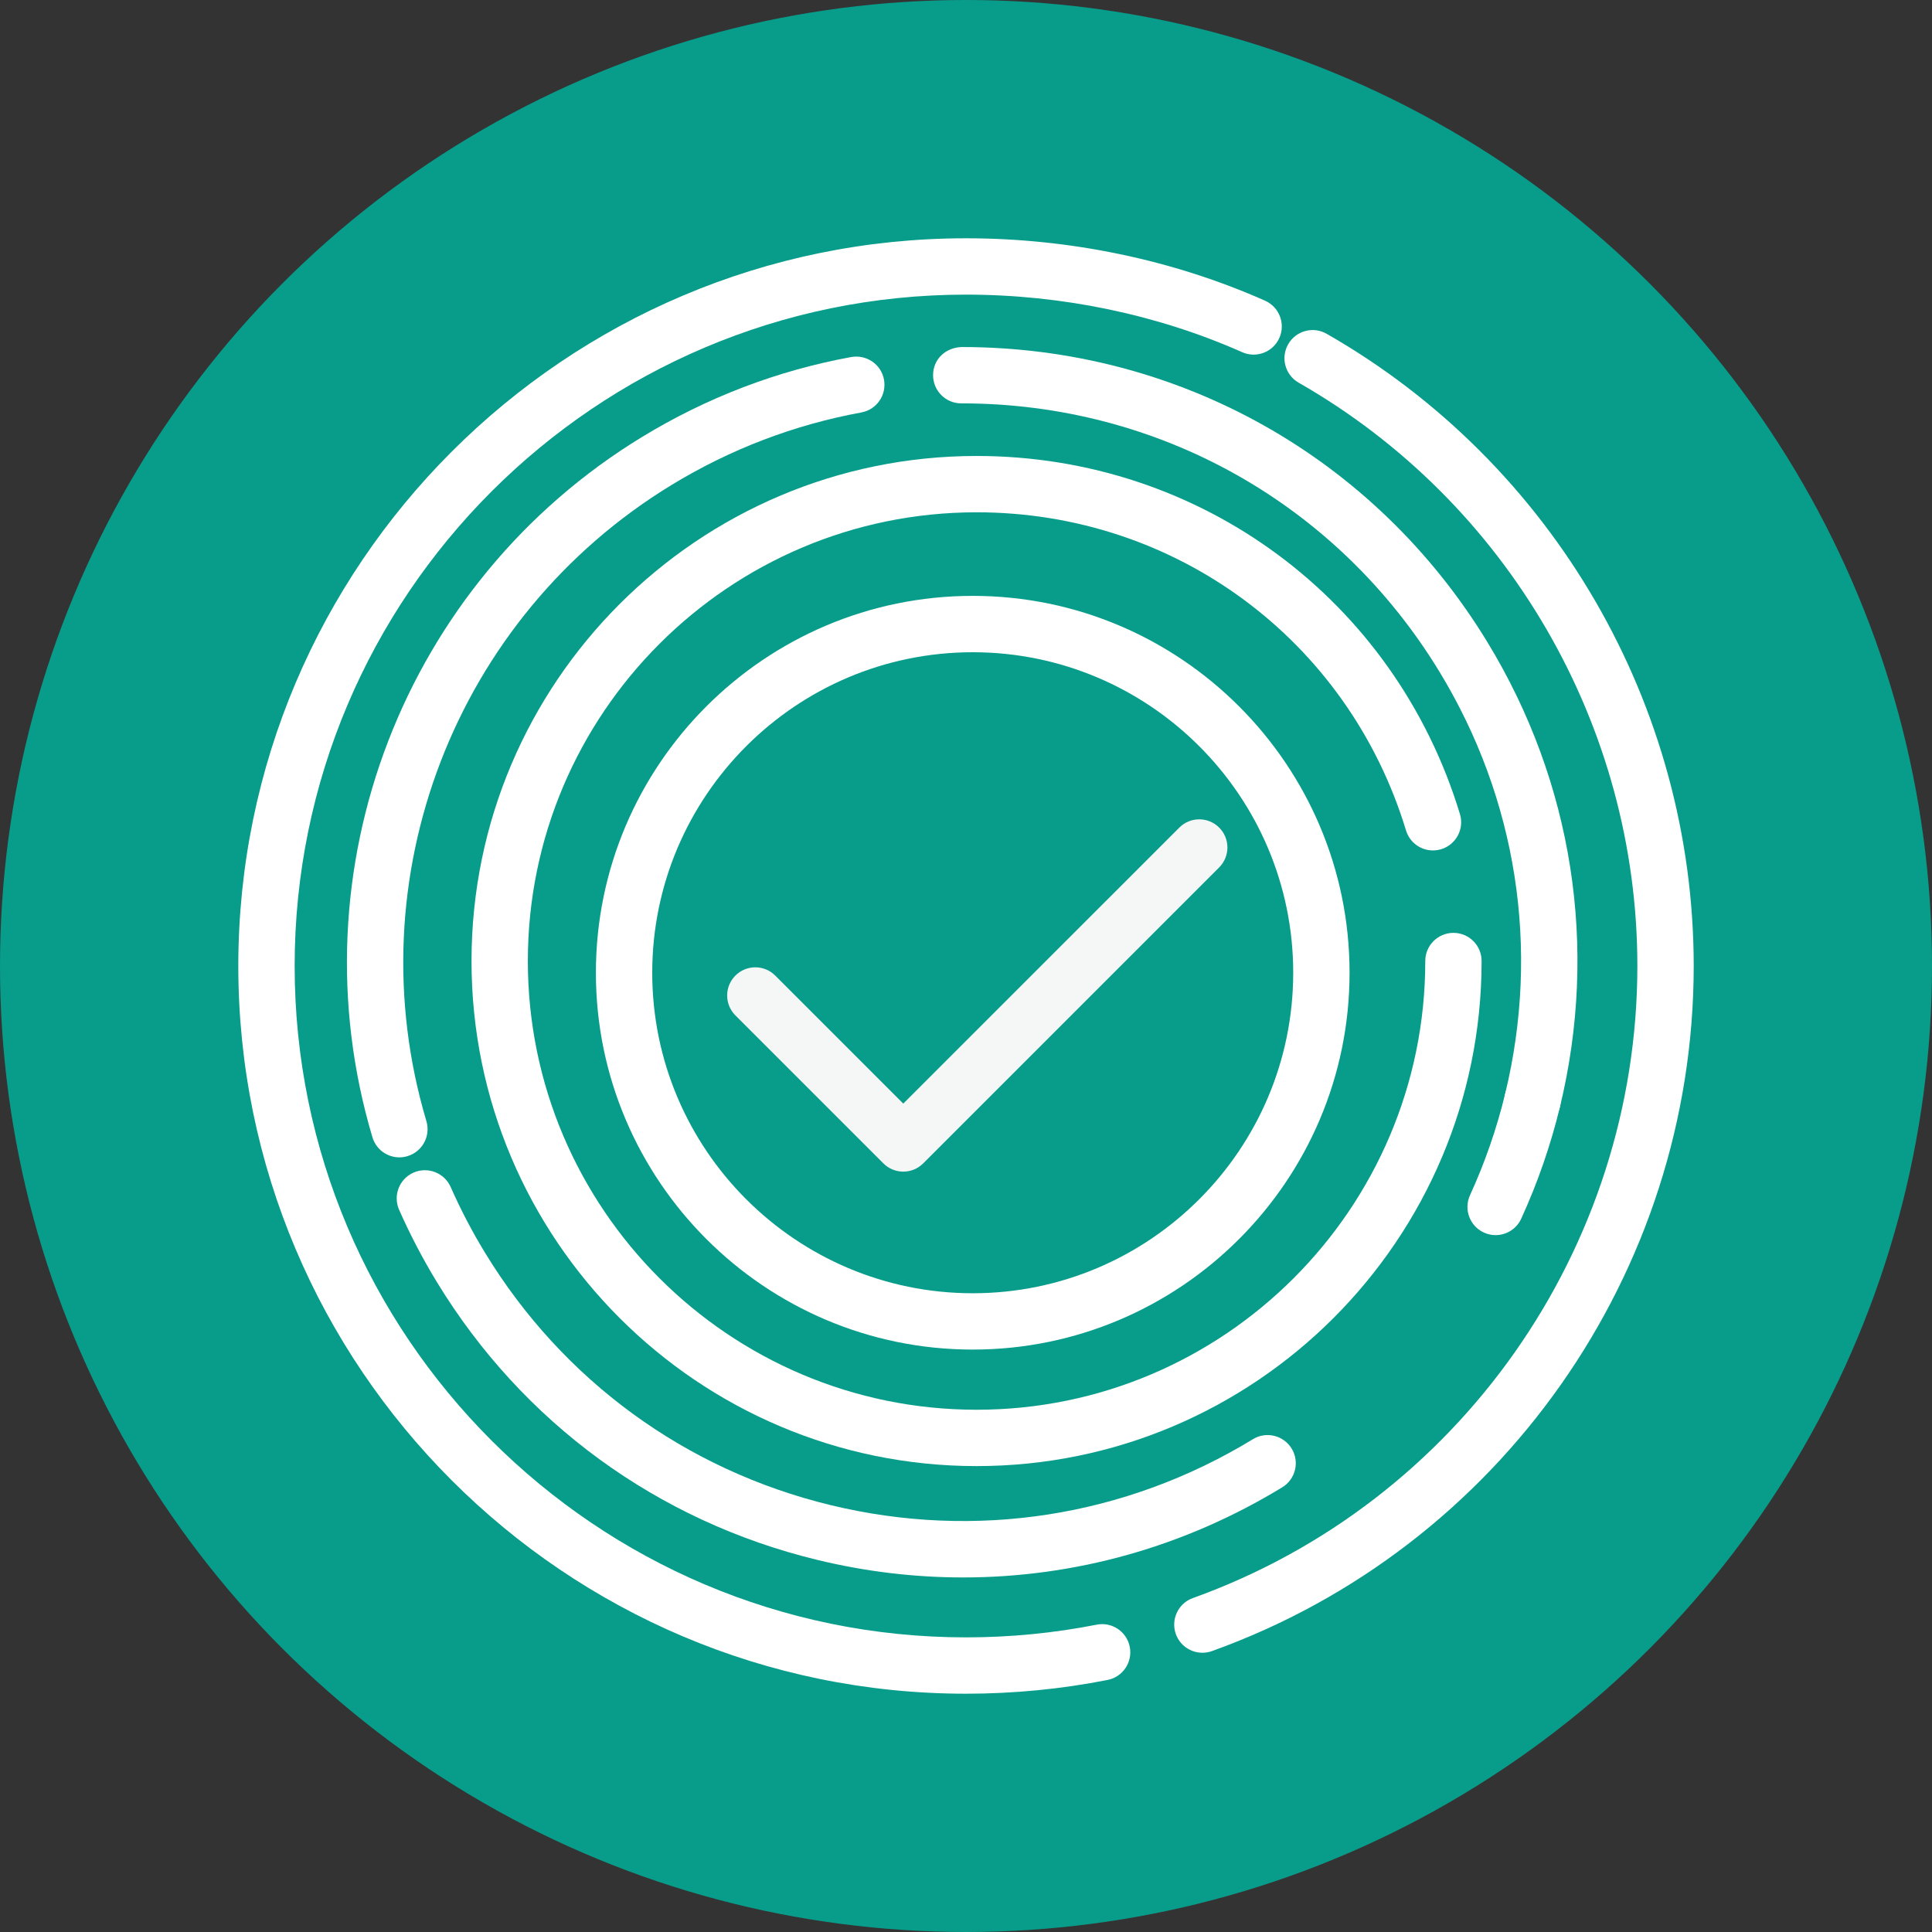
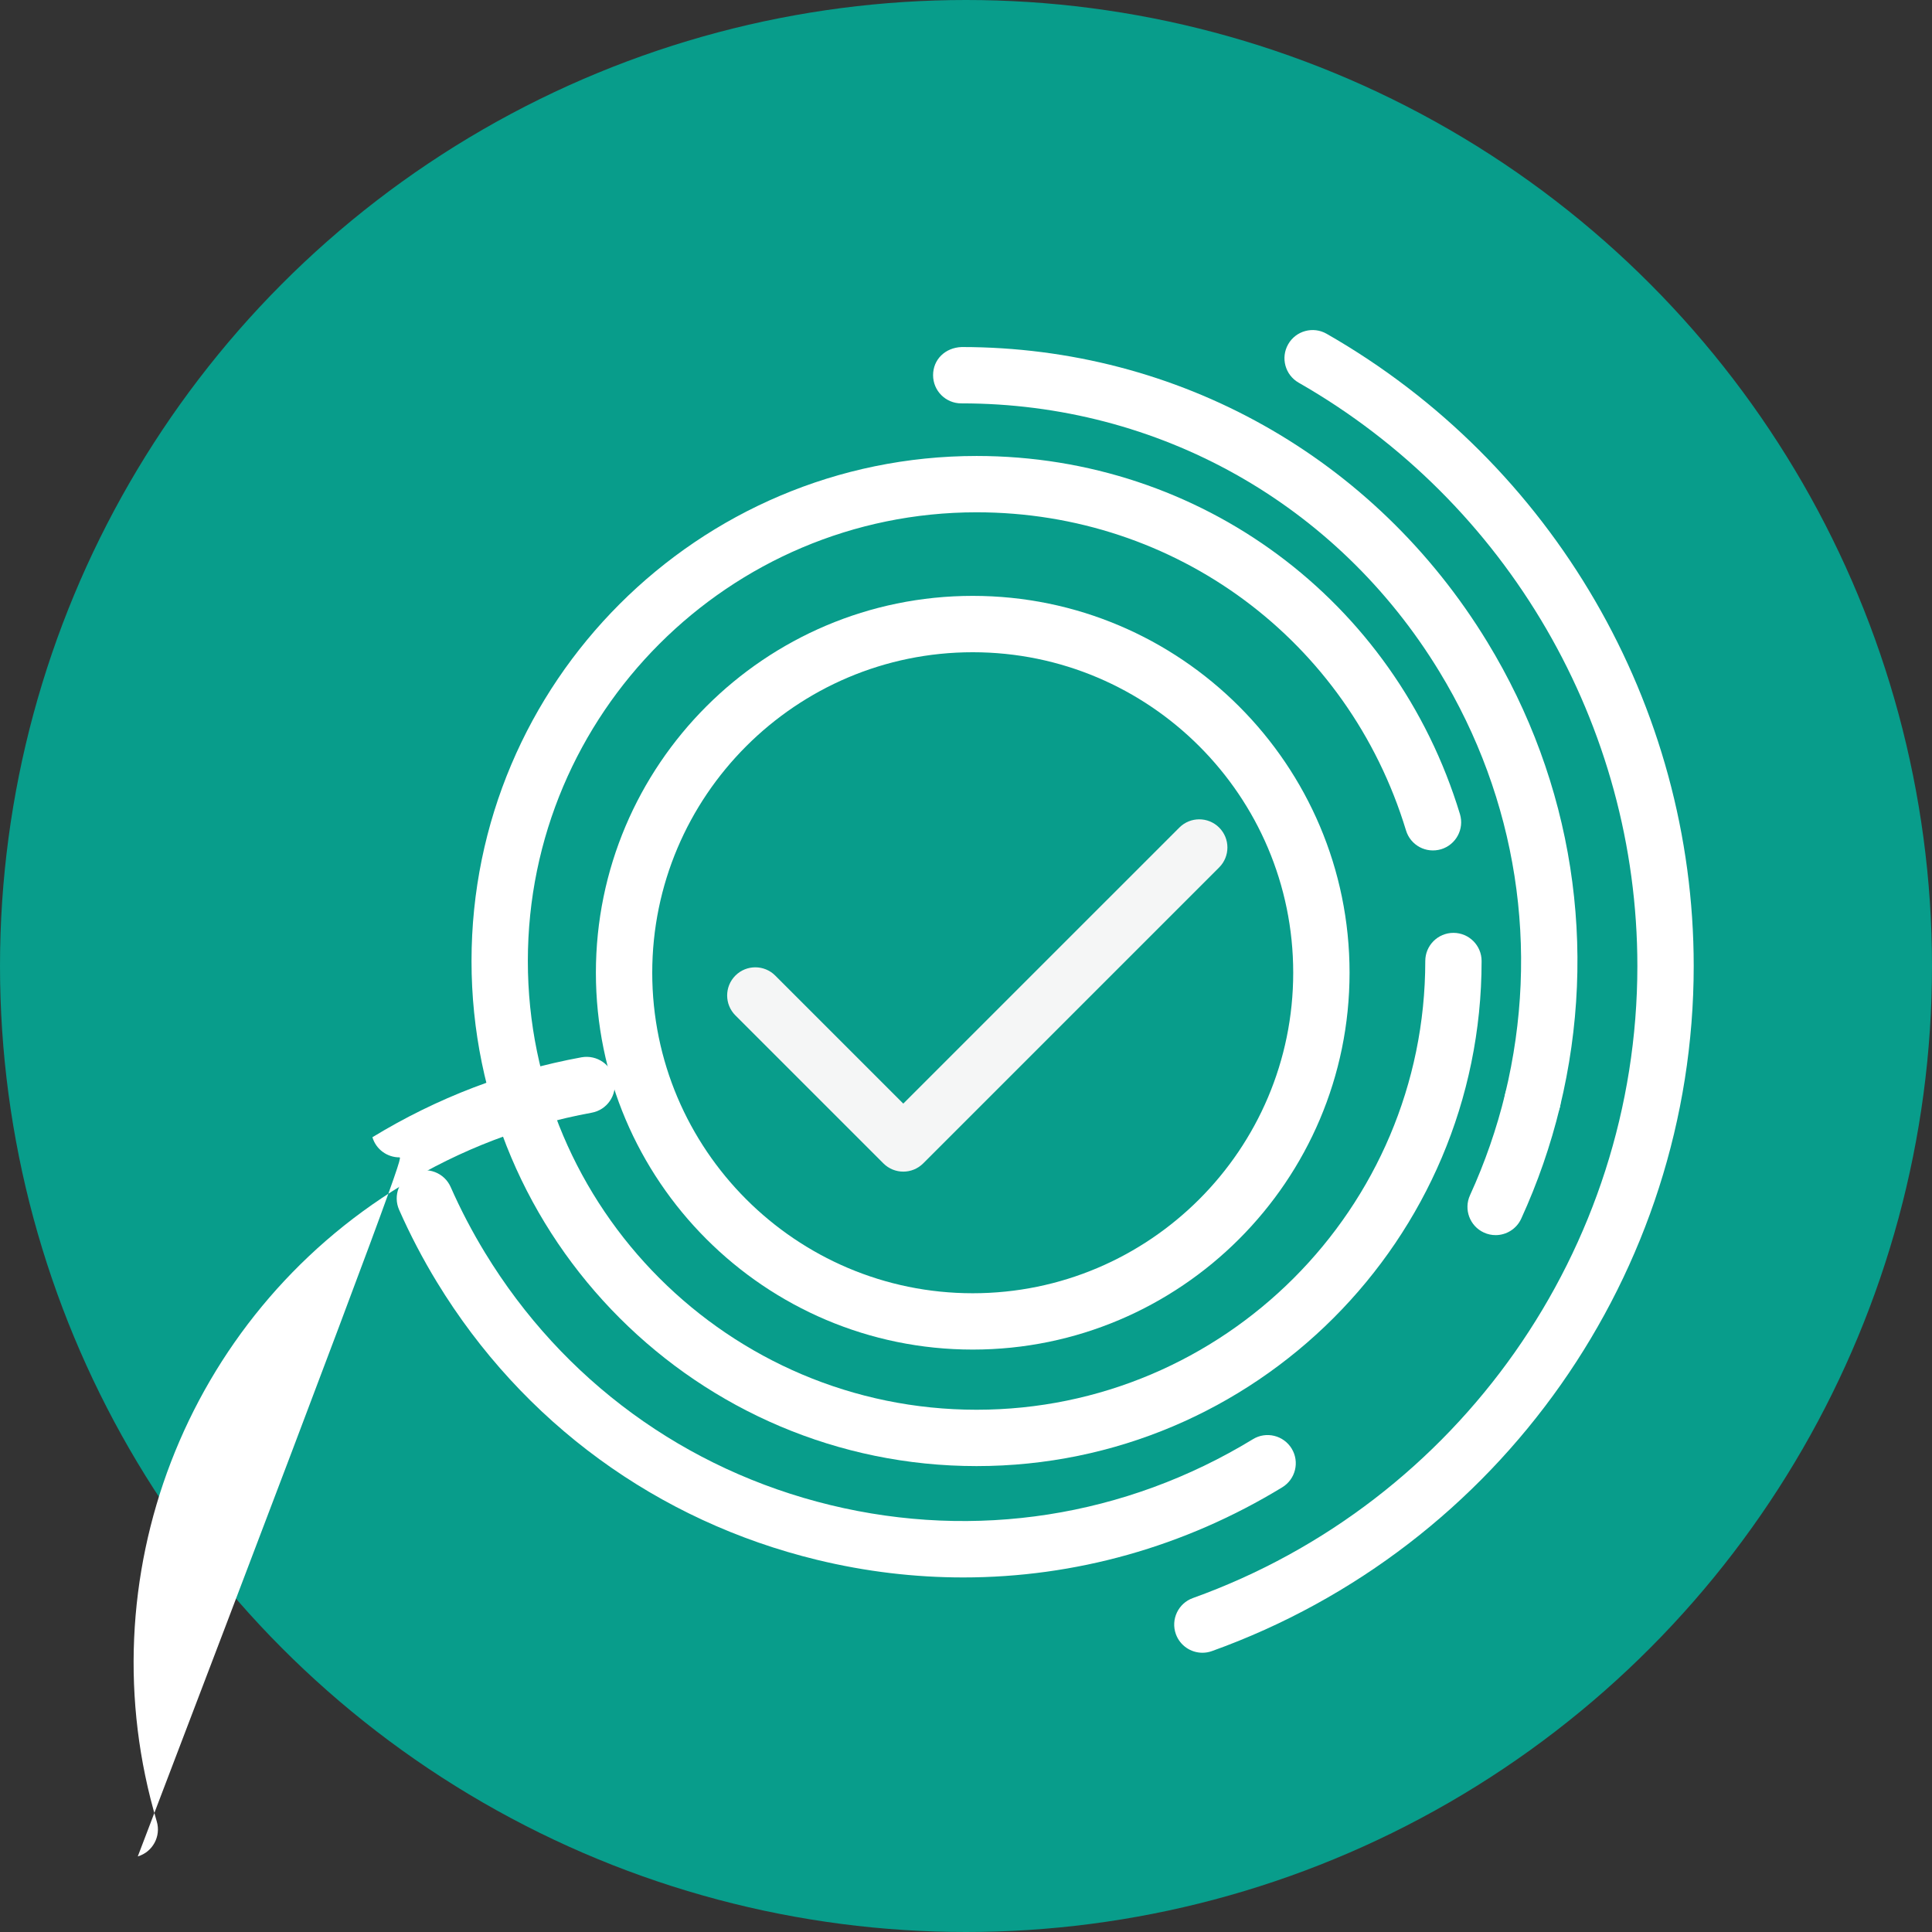
<svg xmlns="http://www.w3.org/2000/svg" version="1.1" id="Layer_1" x="0px" y="0px" viewBox="0 0 104 104" style="enable-background:new 0 0 104 104;" xml:space="preserve">
  <rect x="0" y="0" width="104" height="104" fill="#333333" stroke="none" />
  <circle style="opacity:0.85;fill:#00AF9A;enable-background:new    ;" cx="52" cy="52" r="52" />
  <g>
    <g>
      <g>
        <path style="fill:#F5F6F6;" d="M48.625,63.069c-0.388,0-0.776-0.148-1.072-0.444l-7.966-7.966c-0.592-0.592-0.592-1.552,0-2.144     c0.592-0.592,1.552-0.592,2.144,0l6.893,6.893l14.86-14.859c0.592-0.592,1.552-0.592,2.144,0c0.592,0.592,0.592,1.552,0,2.144     l-15.93,15.931C49.401,62.92,49.013,63.069,48.625,63.069z" />
      </g>
      <g>
        <path style="fill:#FFFFFF;" d="M52.362,72.648c-11.185,0-20.285-9.1-20.285-20.286s9.1-20.286,20.285-20.286     s20.285,9.1,20.285,20.286S63.547,72.648,52.362,72.648z M52.362,35.11c-9.513,0-17.252,7.74-17.252,17.253     c0,9.514,7.739,17.253,17.252,17.253s17.252-7.739,17.252-17.253C69.615,42.849,61.876,35.11,52.362,35.11z" />
      </g>
    </g>
    <g>
      <g>
        <path style="fill:#FFFFFF;" d="M52.57,78.92c-14.992,0-27.188-12.196-27.188-27.187c0-14.992,12.196-27.188,27.188-27.188     c12.06,0,22.517,7.746,26.019,19.277c0.243,0.801-0.209,1.648-1.01,1.892c-0.812,0.242-1.65-0.21-1.893-1.011     C72.574,34.46,63.284,27.577,52.569,27.577c-13.319,0-24.155,10.836-24.155,24.155S39.25,75.887,52.569,75.887     s24.154-10.836,24.154-24.155c0-0.837,0.678-1.516,1.516-1.516s1.516,0.679,1.516,1.516C79.757,66.724,67.561,78.92,52.57,78.92z     " />
      </g>
      <g>
        <path style="fill:none;stroke:#FFFFFF;stroke-width:3.033;stroke-linecap:round;stroke-linejoin:round;stroke-miterlimit:10;" d="     M77.137,44.262" />
      </g>
    </g>
    <g>
      <g>
        <path style="fill:none;stroke:#FFFFFF;stroke-width:3.033;stroke-linecap:round;stroke-linejoin:round;stroke-miterlimit:10;" d="     M51.743,20.197" />
      </g>
      <g>
-         <path style="fill:#FFFFFF;" d="M21.5,62.301c-0.654,0-1.257-0.425-1.453-1.084C15.77,46.84,21.739,31.339,34.562,23.522     c3.487-2.125,7.276-3.573,11.259-4.303c0.83-0.144,1.615,0.395,1.765,1.219s-0.395,1.614-1.219,1.764     c-3.617,0.663-7.058,1.978-10.227,3.91c-11.65,7.101-17.072,21.18-13.187,34.239c0.239,0.803-0.218,1.647-1.021,1.885     C21.789,62.28,21.644,62.301,21.5,62.301z" />
+         <path style="fill:#FFFFFF;" d="M21.5,62.301c-0.654,0-1.257-0.425-1.453-1.084c3.487-2.125,7.276-3.573,11.259-4.303c0.83-0.144,1.615,0.395,1.765,1.219s-0.395,1.614-1.219,1.764     c-3.617,0.663-7.058,1.978-10.227,3.91c-11.65,7.101-17.072,21.18-13.187,34.239c0.239,0.803-0.218,1.647-1.021,1.885     C21.789,62.28,21.644,62.301,21.5,62.301z" />
      </g>
      <g>
        <path style="fill:none;stroke:#FFFFFF;stroke-width:3.033;stroke-linecap:round;stroke-linejoin:round;stroke-miterlimit:10;" d="     M21.501,60.785" />
      </g>
      <g>
        <path style="fill:none;stroke:#FFFFFF;stroke-width:3.033;stroke-linecap:round;stroke-linejoin:round;stroke-miterlimit:10;" d="     M21.839,61.849" />
      </g>
      <g>
        <path style="fill:#FFFFFF;" d="M51.854,84.914c-2.619,0-5.256-0.312-7.866-0.946c-8.594-2.085-15.862-7.393-20.464-14.944     c-0.763-1.251-1.449-2.563-2.04-3.901c-0.338-0.767,0.009-1.662,0.775-2.001c0.766-0.336,1.661,0.009,2,0.774     c0.536,1.216,1.16,2.409,1.855,3.548c4.181,6.859,10.782,11.681,18.589,13.575c7.805,1.893,15.882,0.635,22.743-3.547     c0.712-0.437,1.647-0.21,2.084,0.505c0.437,0.715,0.21,1.648-0.505,2.084C63.767,83.269,57.858,84.914,51.854,84.914z" />
      </g>
      <g>
        <path style="fill:#FFFFFF;" d="M80.508,66.487c-0.21,0-0.425-0.044-0.629-0.138c-0.761-0.348-1.096-1.248-0.748-2.01     c0.801-1.753,1.438-3.588,1.891-5.454c0.198-0.814,1.022-1.318,1.83-1.117c0.814,0.197,1.314,1.017,1.117,1.83     c-0.498,2.054-1.198,4.074-2.081,6.002C81.633,66.158,81.084,66.487,80.508,66.487z" />
      </g>
      <g>
        <path style="fill:#FFFFFF;" d="M82.497,60.758c-0.118,0-0.238-0.013-0.358-0.043c-0.814-0.197-1.314-1.017-1.117-1.83     c1.894-7.807,0.634-15.884-3.547-22.744c-5.507-9.034-15.118-14.427-25.71-14.427c-0.007,0-0.013,0-0.02,0h-0.001     c-0.837,0-1.516-0.678-1.516-1.516c-0.001-0.844,0.647-1.483,1.537-1.517c11.66,0,22.238,5.935,28.299,15.881     c4.603,7.552,5.99,16.444,3.905,25.036C83.8,60.293,83.179,60.758,82.497,60.758z" />
      </g>
    </g>
    <g>
      <g>
        <path style="fill:none;stroke:#FFFFFF;stroke-width:3.033;stroke-linecap:round;stroke-linejoin:round;stroke-miterlimit:10;" d="     M59.327,88.943" />
      </g>
      <g>
        <path style="fill:none;stroke:#FFFFFF;stroke-width:3.033;stroke-linecap:round;stroke-linejoin:round;stroke-miterlimit:10;" d="     M61.975,88.32" />
      </g>
      <g>
        <path style="fill:none;stroke:#FFFFFF;stroke-width:3.033;stroke-linecap:round;stroke-linejoin:round;stroke-miterlimit:10;" d="     M63.22,87.956" />
      </g>
      <g>
        <path style="fill:#FFFFFF;" d="M64.725,88.968c-0.622,0-1.205-0.385-1.428-1.004c-0.283-0.788,0.127-1.657,0.915-1.94     c14.313-5.137,23.928-18.81,23.928-34.025c0-12.938-6.987-24.97-18.233-31.399c-0.727-0.415-0.98-1.342-0.564-2.069     c0.415-0.728,1.343-0.979,2.069-0.564c12.189,6.968,19.761,20.008,19.761,34.032c0,16.491-10.422,31.312-25.936,36.88     C65.068,88.94,64.895,88.968,64.725,88.968z" />
      </g>
      <g>
-         <path style="fill:none;stroke:#FFFFFF;stroke-width:3.033;stroke-linecap:round;stroke-linejoin:round;stroke-miterlimit:10;" d="     M67.568,17.702" />
-       </g>
+         </g>
      <g>
        <path style="fill:none;stroke:#FFFFFF;stroke-width:3.033;stroke-linecap:round;stroke-linejoin:round;stroke-miterlimit:10;" d="     M67.568,17.702" />
      </g>
      <g>
-         <path style="fill:#FFFFFF;" d="M52,91.173c-21.599,0-39.172-17.572-39.172-39.172S30.401,12.827,52,12.827     c5.585,0,11.152,1.162,16.099,3.36c0.766,0.341,1.109,1.237,0.77,2.002c-0.341,0.766-1.235,1.109-2.002,0.77     C62.304,16.931,57.163,15.86,52,15.86c-19.927,0-36.139,16.213-36.139,36.14S32.073,88.14,52,88.14     c2.37,0,4.737-0.23,7.035-0.684c0.82-0.163,1.619,0.373,1.781,1.195c0.161,0.822-0.373,1.619-1.195,1.781     C57.131,90.924,54.566,91.173,52,91.173z" />
-       </g>
+         </g>
    </g>
  </g>
</svg>